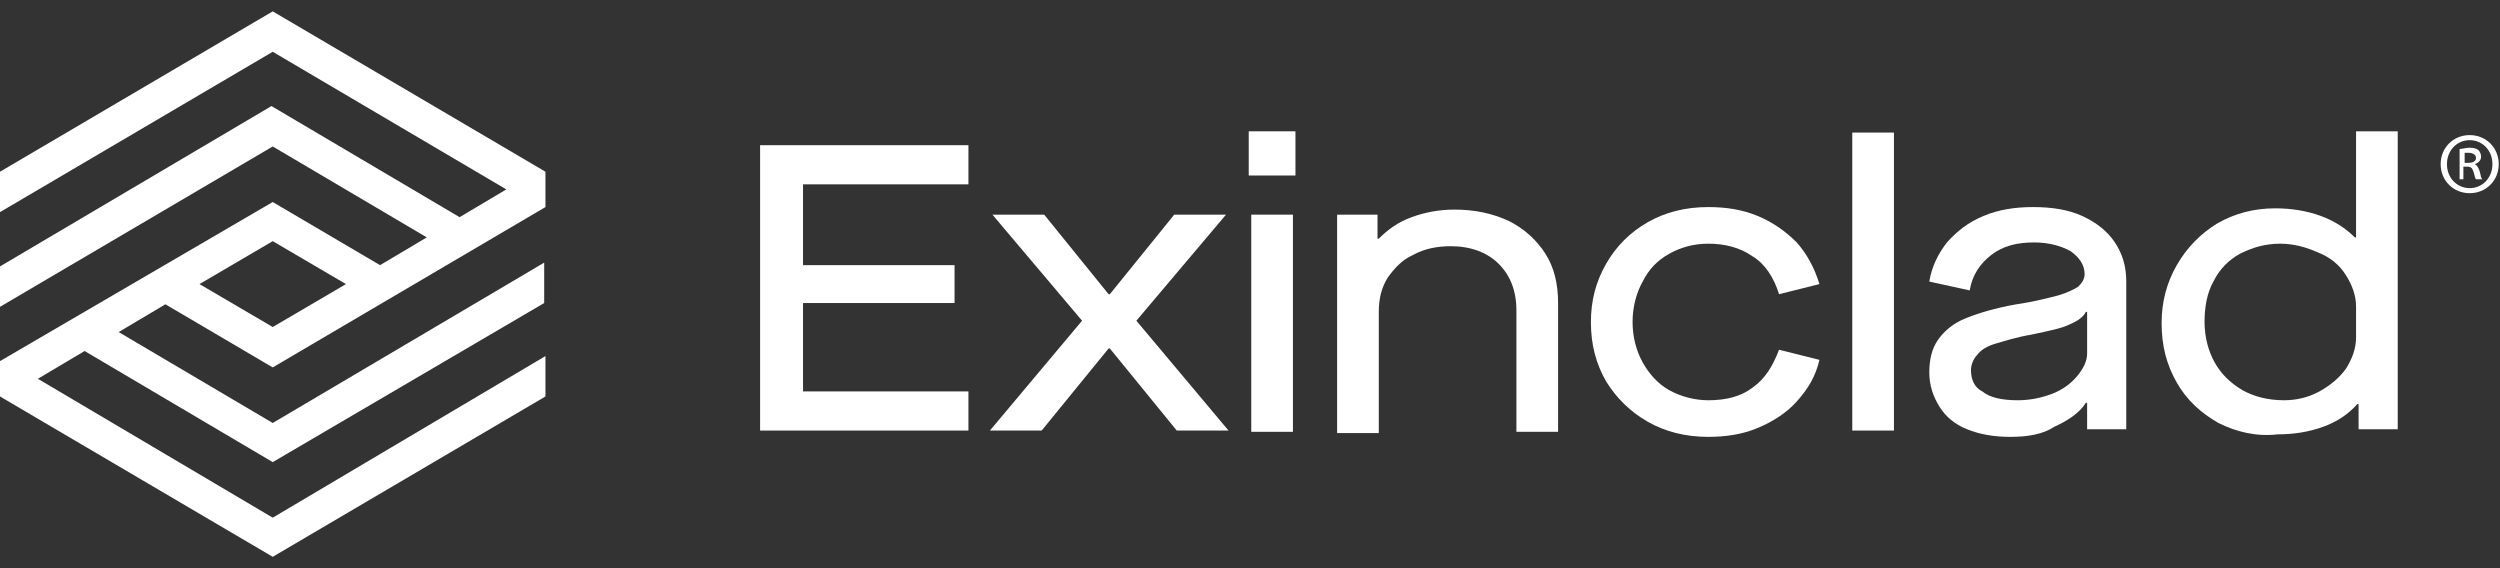
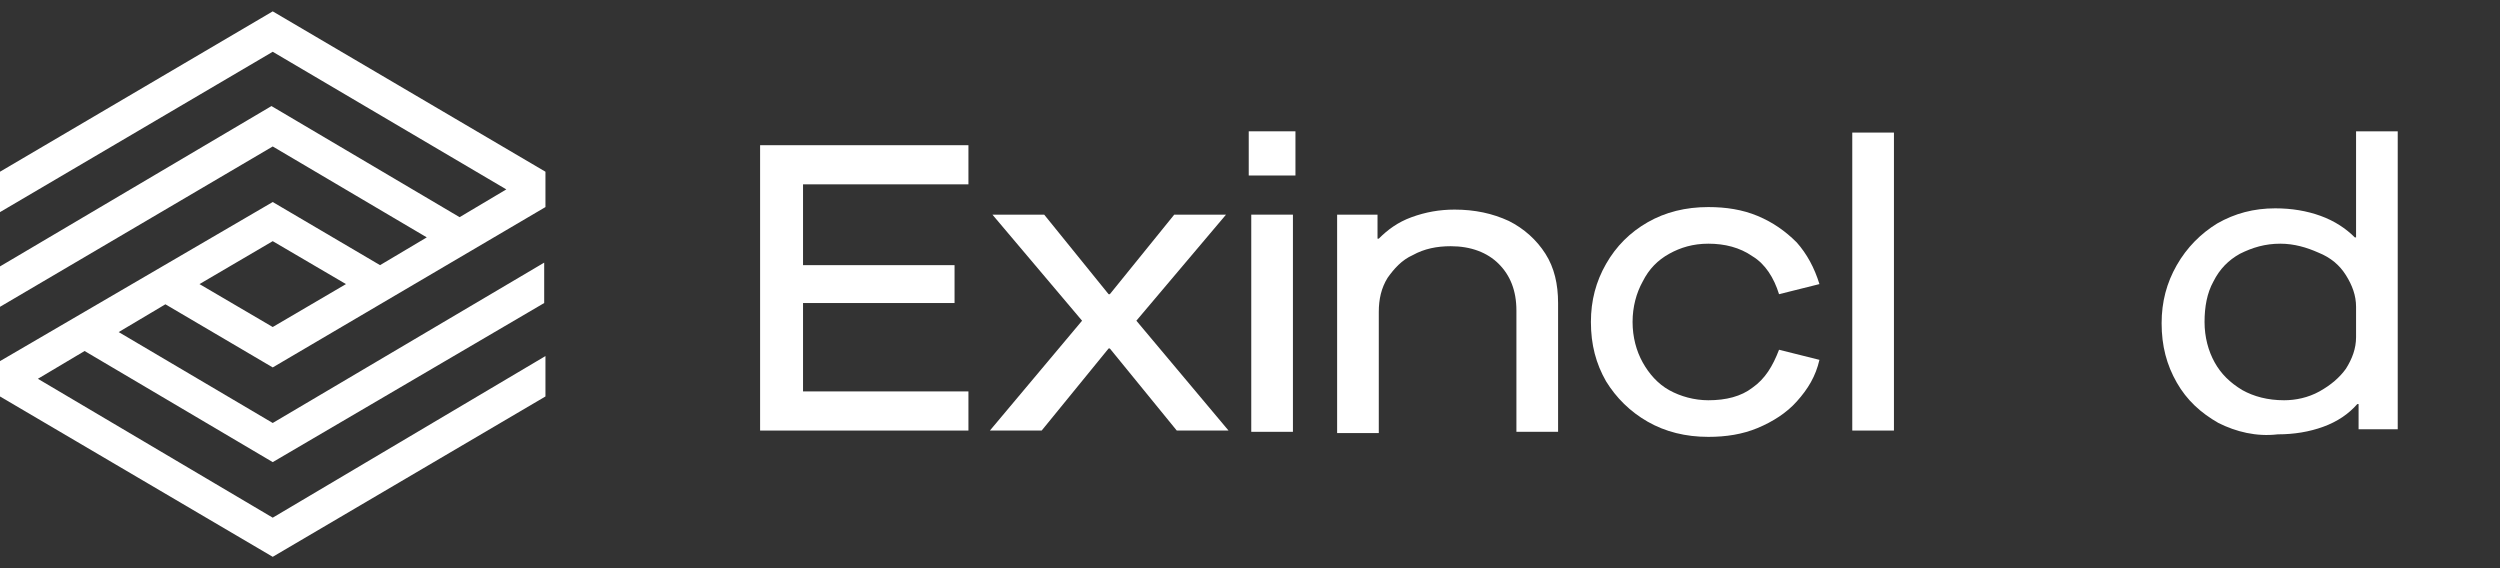
<svg xmlns="http://www.w3.org/2000/svg" width="198px" height="45px" viewBox="0 0 198 45" version="1.1">
  <rect x="0" y="0" width="198" height="45" fill="#333333" stroke="none" />
  <title>logo-white</title>
  <desc>Created with Sketch.</desc>
  <g id="Page-1" stroke="none" stroke-width="1" fill="none" fill-rule="evenodd">
    <g id="logo-white" fill="#FFFFFF" fill-rule="nonzero">
      <path d="M15.8,22.5 L21.6,19.1 L27.4,22.5 L21.6,25.9 L15.8,22.5 Z M21.6,0.9 L0,13.6 L0,16.8 L21.6,4.1 L40.1,15 L36.4,17.2 L21.5,8.4 L0,21.1 L0,24.3 L21.6,11.6 L33.8,18.8 L30.1,21 L21.6,16 L0,28.6 L0,31.4 L21.6,44.1 L43.2,31.4 L43.2,28.2 L21.6,41 L3,30 L6.7,27.8 L21.6,36.6 L43.1,24 L43.1,20.8 L21.6,33.5 L9.4,26.3 L13.1,24.1 L21.6,29.1 L43.2,16.4 L43.2,13.6 L21.6,0.9 Z" id="Shape" />
      <polygon id="Path" points="60.2 34.1 60.2 11.5 76.7 11.5 76.7 14.6 63.6 14.6 63.6 21 75.6 21 75.6 24 63.6 24 63.6 31 76.7 31 76.7 34.1" />
      <polygon id="Path" points="78.4 34.1 85.7 25.4 78.6 17 82.7 17 87.8 23.3 87.9 23.3 93 17 97.1 17 90 25.4 97.3 34.1 93.2 34.1 87.9 27.6 87.8 27.6 82.5 34.1" />
      <path d="M99.1,17 L102.4,17 L102.4,34.2 L99.1,34.2 L99.1,17 Z M98.9,10.4 L102.6,10.4 L102.6,13.9 L98.9,13.9 L98.9,10.4 Z" id="Shape" />
      <g id="Group" transform="translate(105, 16)">
        <path d="M0.9,18.1 L0.9,1 L4.1,1 L4.1,2.9 L4.2,2.9 C4.9,2.2 5.7,1.6 6.8,1.2 C7.9,0.8 9,0.6 10.2,0.6 C11.8,0.6 13.2,0.9 14.5,1.5 C15.7,2.1 16.7,3 17.4,4.1 C18.1,5.2 18.4,6.5 18.4,8 L18.4,18.2 L15.1,18.2 L15.1,8.6 C15.1,7 14.6,5.8 13.7,4.9 C12.8,4 11.5,3.5 9.9,3.5 C8.8,3.5 7.8,3.7 6.9,4.2 C6,4.6 5.4,5.3 4.9,6 C4.4,6.8 4.2,7.7 4.2,8.7 L4.2,18.3 L0.9,18.3 L0.9,18.1 Z" id="Path" />
        <path d="M30.3,18.6 C28.5,18.6 26.9,18.2 25.5,17.4 C24.1,16.6 23,15.5 22.2,14.2 C21.4,12.8 21,11.3 21,9.5 C21,7.8 21.4,6.3 22.2,4.9 C23,3.5 24.1,2.4 25.5,1.6 C26.9,0.8 28.5,0.4 30.3,0.4 C31.7,0.4 33,0.6 34.2,1.1 C35.4,1.6 36.4,2.3 37.3,3.2 C38.1,4.1 38.7,5.2 39.1,6.5 L35.9,7.3 C35.5,6 34.8,4.9 33.8,4.3 C32.8,3.6 31.6,3.3 30.3,3.3 C29.1,3.3 28.1,3.6 27.2,4.1 C26.3,4.6 25.6,5.3 25.1,6.3 C24.6,7.2 24.3,8.3 24.3,9.5 C24.3,10.7 24.6,11.8 25.1,12.7 C25.6,13.6 26.3,14.4 27.2,14.9 C28.1,15.4 29.2,15.7 30.3,15.7 C31.7,15.7 32.9,15.4 33.8,14.7 C34.8,14 35.4,13 35.9,11.7 L39.1,12.5 C38.8,13.8 38.2,14.8 37.3,15.8 C36.5,16.7 35.4,17.4 34.2,17.9 C33,18.4 31.7,18.6 30.3,18.6" id="Path" />
      </g>
      <rect id="Rectangle" x="146.7" y="10.5" width="3.3" height="23.6" />
      <g id="Group" transform="translate(152, 10)">
-         <path d="M7.8,21.7 C8.8,21.7 9.7,21.5 10.5,21.2 C11.3,20.9 12,20.4 12.5,19.8 C13,19.2 13.3,18.6 13.3,18 L13.3,14.7 L13.2,14.7 C13,15.1 12.6,15.4 11.9,15.7 C11.3,16 10.3,16.2 8.9,16.5 C7.7,16.7 6.8,17 6.1,17.2 C5.4,17.4 4.9,17.7 4.6,18.1 C4.3,18.4 4.1,18.9 4.1,19.3 C4.1,20.1 4.4,20.7 5,21 C5.6,21.5 6.6,21.7 7.8,21.7 M7.2,24.6 C5.9,24.6 4.8,24.4 3.8,24 C2.8,23.6 2.1,23 1.6,22.2 C1.1,21.4 0.8,20.5 0.8,19.5 C0.8,18.5 1,17.6 1.5,16.9 C2,16.2 2.7,15.6 3.7,15.2 C4.7,14.8 6,14.4 7.7,14.1 C9.1,13.9 10.2,13.6 11,13.4 C11.7,13.2 12.3,12.9 12.6,12.7 C12.9,12.4 13.1,12.1 13.1,11.7 C13.1,11 12.7,10.4 12,9.9 C11.3,9.5 10.3,9.2 9.1,9.2 C7.7,9.2 6.6,9.5 5.7,10.2 C4.8,10.9 4.2,11.8 4,13 L0.8,12.3 C1,11.1 1.5,10.1 2.2,9.2 C3,8.3 3.9,7.6 5.1,7.1 C6.3,6.6 7.6,6.4 9,6.4 C10.5,6.4 11.8,6.6 12.9,7.1 C14,7.6 14.9,8.3 15.5,9.2 C16.1,10.1 16.4,11.1 16.4,12.3 L16.4,24 L13.3,24 L13.3,21.9 L13.2,21.9 C12.7,22.7 11.8,23.3 10.7,23.8 C9.8,24.4 8.6,24.6 7.2,24.6" id="Shape" />
        <path d="M31.7,21 C32.6,20.5 33.3,19.9 33.8,19.2 C34.3,18.4 34.6,17.6 34.6,16.7 L34.6,14.3 C34.6,13.4 34.3,12.6 33.8,11.8 C33.3,11 32.6,10.4 31.6,10 C30.7,9.6 29.7,9.3 28.6,9.3 C27.4,9.3 26.4,9.6 25.4,10.1 C24.5,10.6 23.8,11.3 23.3,12.3 C22.8,13.2 22.6,14.3 22.6,15.5 C22.6,16.7 22.9,17.8 23.4,18.7 C23.9,19.6 24.6,20.3 25.6,20.9 C26.5,21.4 27.6,21.7 28.9,21.7 C29.8,21.7 30.8,21.5 31.7,21 M23.7,23.5 C22.3,22.7 21.2,21.7 20.4,20.3 C19.6,18.9 19.2,17.4 19.2,15.6 C19.2,13.9 19.6,12.4 20.4,11 C21.2,9.6 22.3,8.5 23.6,7.7 C25,6.9 26.5,6.5 28.2,6.5 C29.5,6.5 30.7,6.7 31.8,7.1 C32.9,7.5 33.8,8.1 34.5,8.8 L34.6,8.8 L34.6,0.4 L37.9,0.4 L37.9,24 L34.8,24 L34.8,22 L34.7,22 C34,22.8 33.1,23.4 32,23.8 C30.9,24.2 29.7,24.4 28.4,24.4 C26.7,24.6 25.1,24.2 23.7,23.5" id="Shape" />
      </g>
-       <path d="M195.6,10.7 C196.9,10.7 197.9,11.7 197.9,13 C197.9,14.3 196.9,15.3 195.6,15.3 C194.3,15.3 193.3,14.3 193.3,13 C193.3,11.7 194.3,10.7 195.6,10.7 L195.6,10.7 Z M195.6,11.1 C194.6,11.1 193.8,11.9 193.8,13 C193.8,14.1 194.6,14.9 195.6,14.9 C196.6,14.9 197.4,14.1 197.4,13 C197.4,11.9 196.6,11.1 195.6,11.1 L195.6,11.1 Z M195.2,14.2 L194.8,14.2 L194.8,11.8 C195,11.8 195.3,11.7 195.6,11.7 C196,11.7 196.2,11.8 196.3,11.9 C196.4,12 196.5,12.2 196.5,12.4 C196.5,12.7 196.3,12.9 196,13 L196,13 C196.2,13.1 196.3,13.3 196.4,13.6 C196.5,14 196.5,14.1 196.6,14.2 L196.1,14.2 C196,14.1 196,13.9 195.9,13.6 C195.8,13.3 195.7,13.2 195.4,13.2 L195.1,13.2 L195.1,14.2 L195.2,14.2 Z M195.2,12.9 L195.5,12.9 C195.8,12.9 196.1,12.8 196.1,12.5 C196.1,12.3 195.9,12.1 195.5,12.1 C195.3,12.1 195.2,12.1 195.2,12.1 L195.2,12.9 Z" id="Shape" />
    </g>
  </g>
</svg>